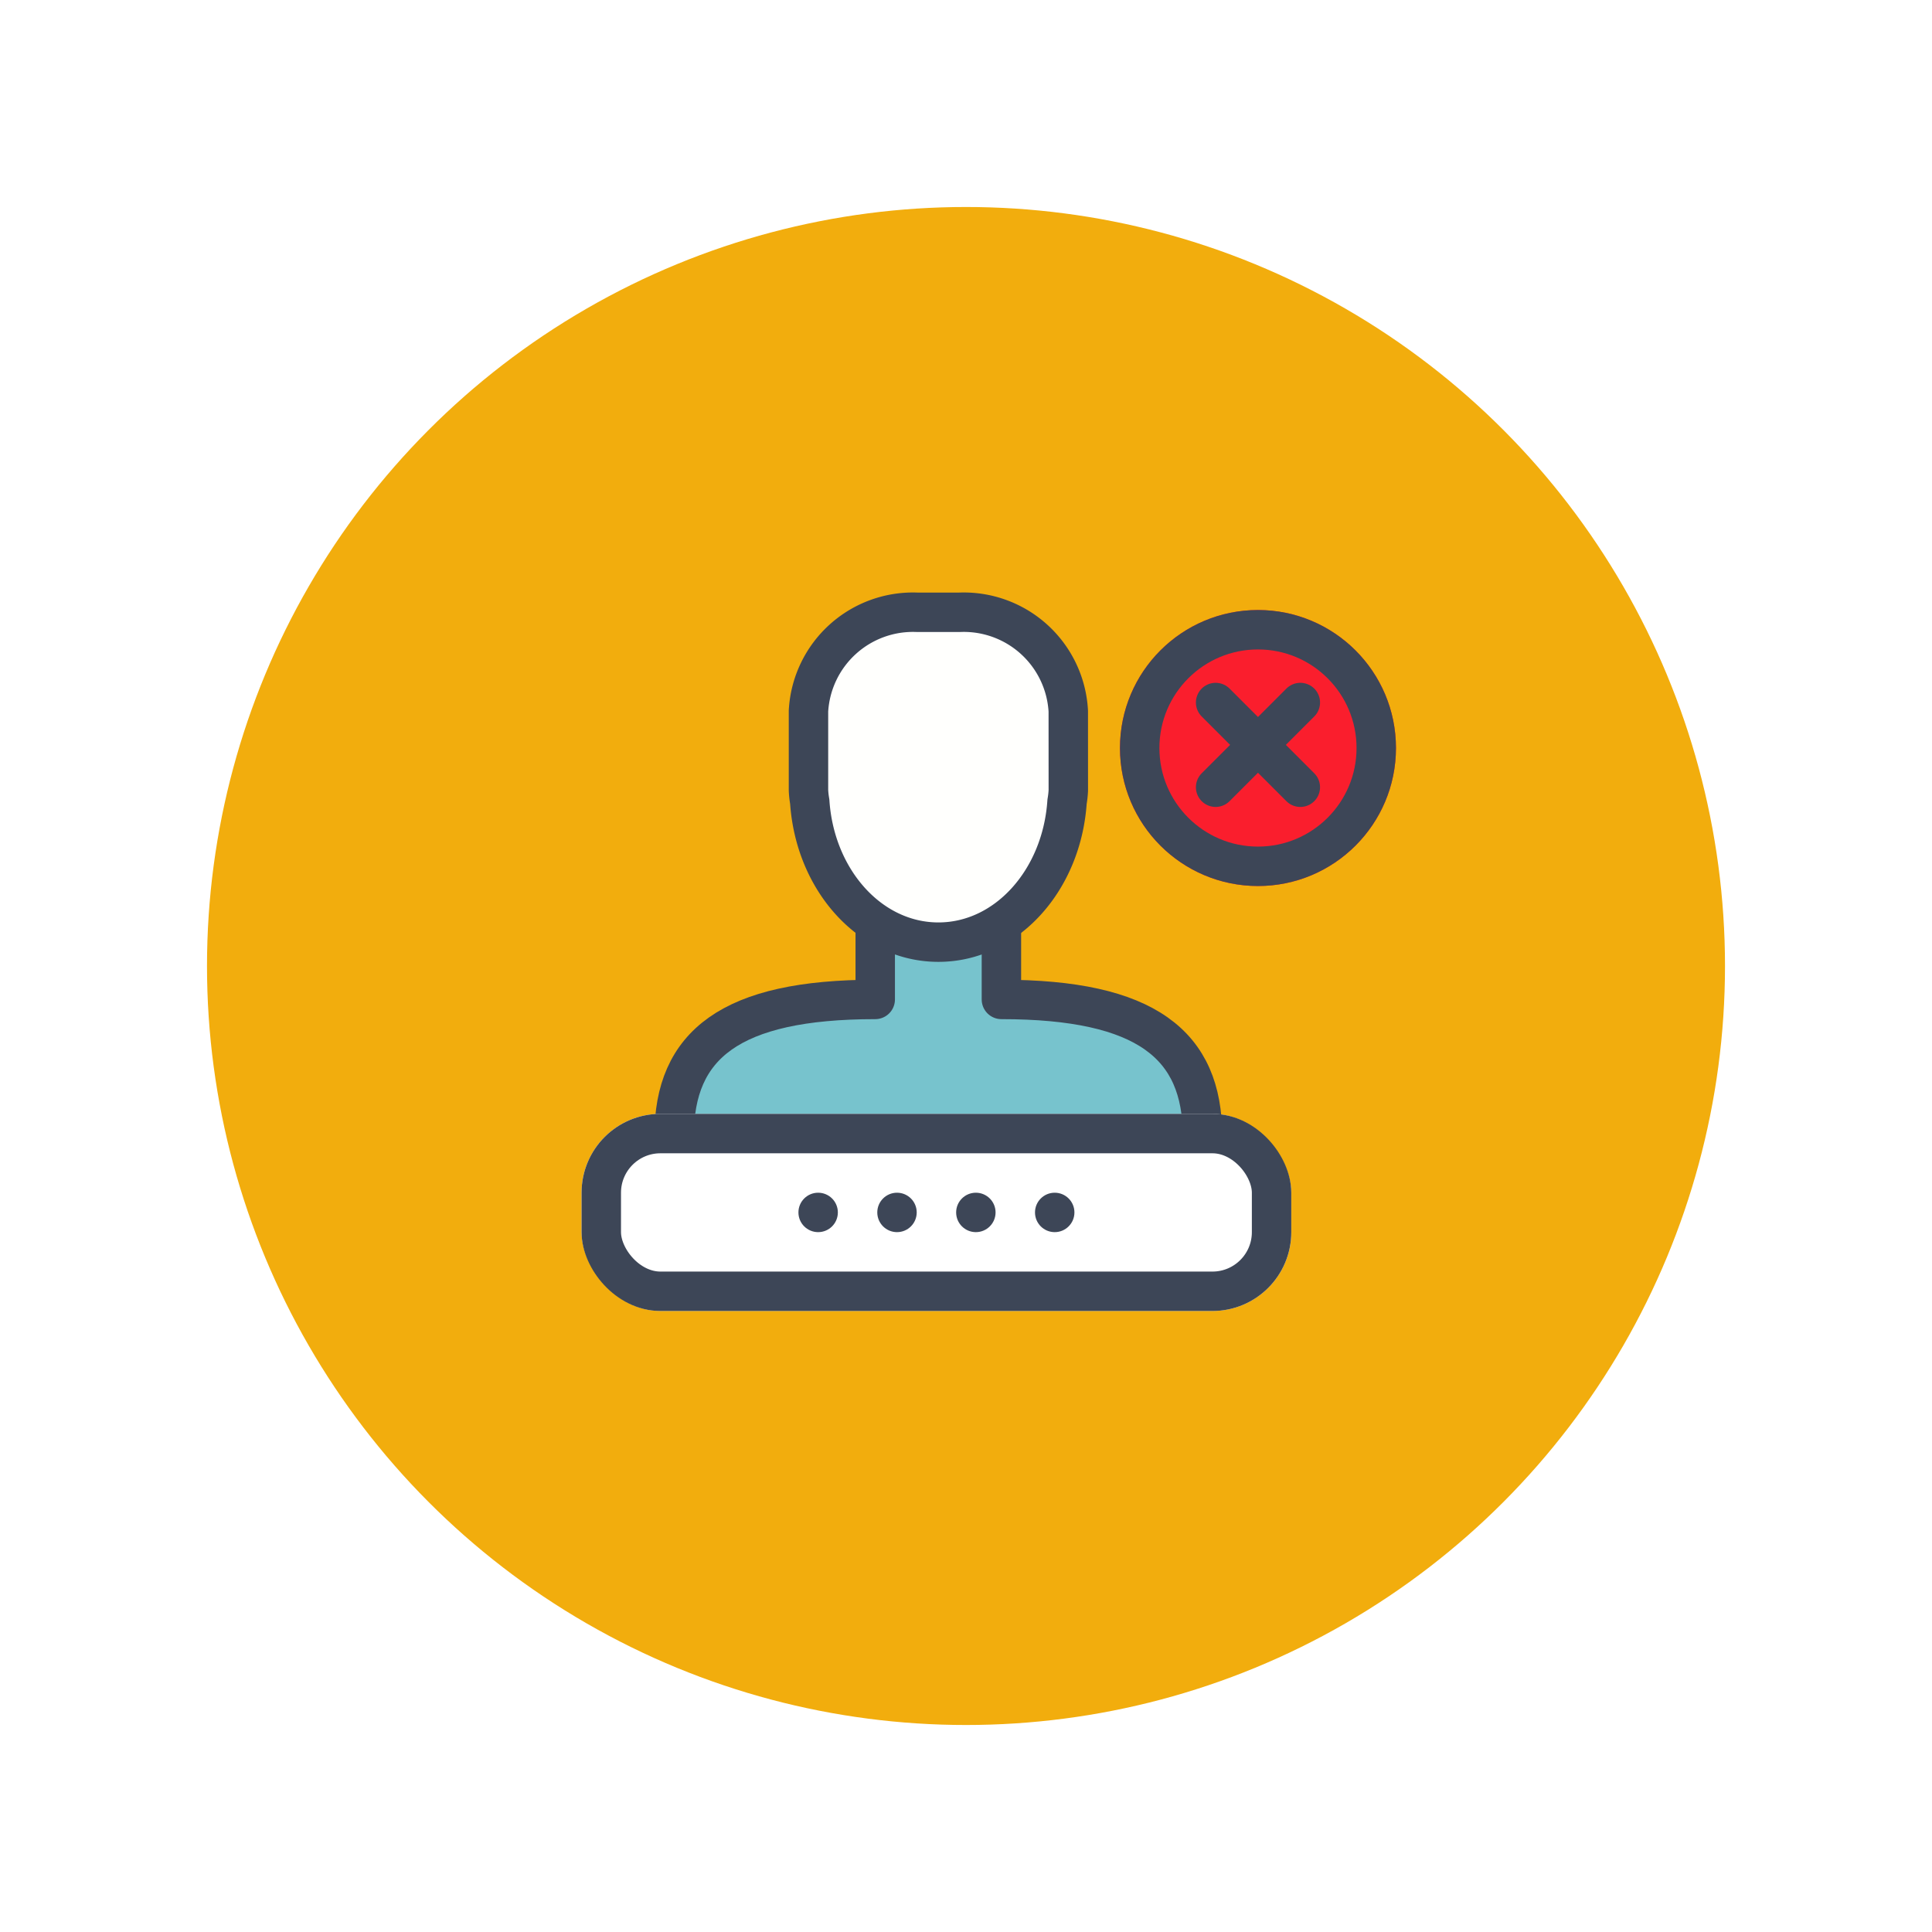
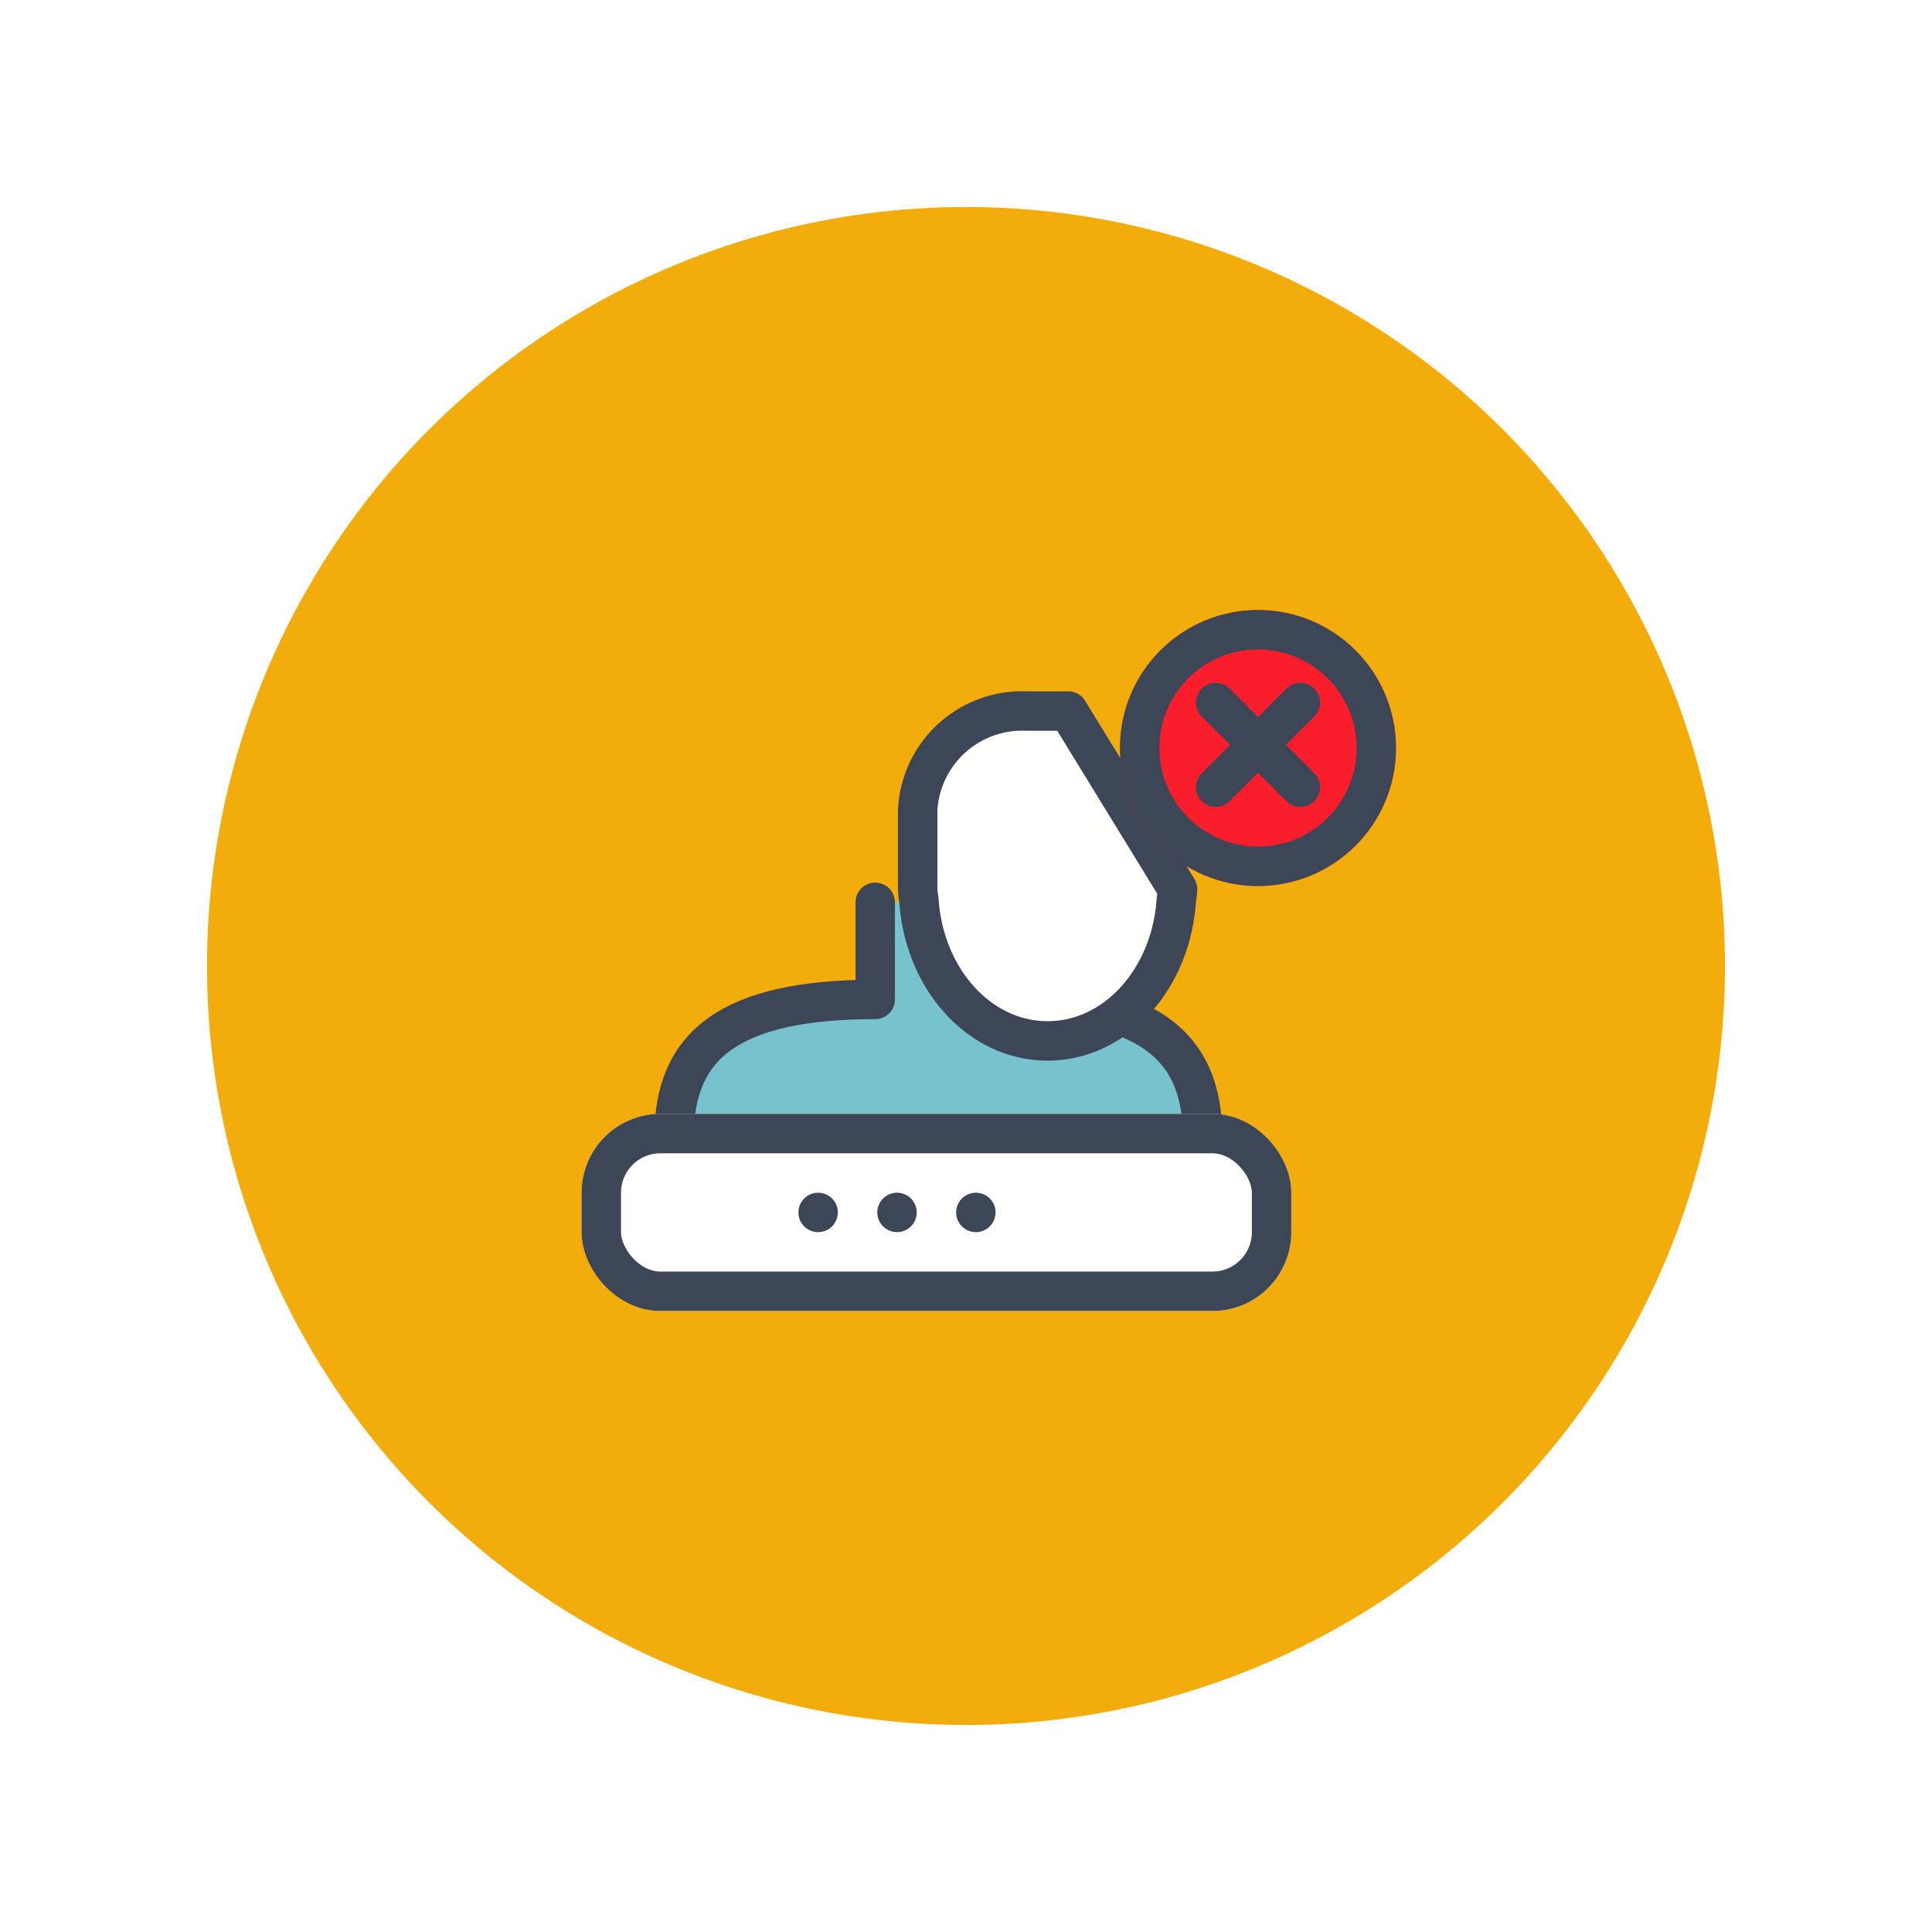
<svg xmlns="http://www.w3.org/2000/svg" width="98" height="98" viewBox="0 0 98 98">
  <defs>
    <filter id="Elipse_1412" x="0" y="0" width="98" height="98" filterUnits="userSpaceOnUse">
      <feOffset dx="1" dy="1" input="SourceAlpha" />
      <feGaussianBlur stdDeviation="3.5" result="blur" />
      <feFlood flood-opacity="0.051" />
      <feComposite operator="in" in2="blur" />
      <feComposite in="SourceGraphic" />
    </filter>
  </defs>
  <g id="icon_desempleo_involuntario" transform="translate(9.5 9.5)">
    <g transform="matrix(1, 0, 0, 1, -9.5, -9.5)" filter="url(#Elipse_1412)">
      <circle id="Elipse_1412-2" data-name="Elipse 1412" cx="38.5" cy="38.5" r="38.5" transform="translate(9.5 9.5)" fill="#f2ad0d" />
    </g>
    <g id="icon_login_32px" transform="translate(18 18)">
      <rect id="Rectángulo_8334" data-name="Rectángulo 8334" width="40" height="40" fill="#fff" opacity="0" />
      <g id="Grupo_17639" data-name="Grupo 17639" transform="translate(2 2)">
        <g id="Grupo_16410" data-name="Grupo 16410" transform="translate(4.698 1.559)">
          <g id="Grupo_16409" data-name="Grupo 16409" transform="translate(0 14.711)">
            <path id="Trazado_32417" data-name="Trazado 32417" d="M308.976,147.816v4.926h0c7.348,0,10.2,2.3,10.2,6.915h-26.8c0-4.61,2.853-6.915,10.2-6.915h0v-4.926" transform="translate(-292.378 -147.816)" fill="#77c3cd" stroke="#3d4657" stroke-linecap="round" stroke-linejoin="round" stroke-width="2" />
          </g>
-           <path id="Trazado_32418" data-name="Trazado 32418" d="M310.892,140.171a5.309,5.309,0,0,0-5.539-5.009h-2.1a5.309,5.309,0,0,0-5.539,5.009v4.022a4.515,4.515,0,0,0,.064.574c.264,3.98,3.068,7.126,6.526,7.126s6.262-3.146,6.526-7.126a4.5,4.5,0,0,0,.064-.574Z" transform="translate(-290.902 -135.162)" fill="#fffffd" stroke="#3d4657" stroke-linecap="round" stroke-linejoin="round" stroke-width="2" />
+           <path id="Trazado_32418" data-name="Trazado 32418" d="M310.892,140.171h-2.1a5.309,5.309,0,0,0-5.539,5.009v4.022a4.515,4.515,0,0,0,.064.574c.264,3.98,3.068,7.126,6.526,7.126s6.262-3.146,6.526-7.126a4.5,4.5,0,0,0,.064-.574Z" transform="translate(-290.902 -135.162)" fill="#fffffd" stroke="#3d4657" stroke-linecap="round" stroke-linejoin="round" stroke-width="2" />
        </g>
        <g id="Rectángulo_8463" data-name="Rectángulo 8463" transform="translate(0 27)" fill="#fff" stroke="#3d4657" stroke-width="2">
          <rect width="36" height="10" rx="4" stroke="none" />
          <rect x="1" y="1" width="34" height="8" rx="3" fill="none" />
        </g>
        <g id="Grupo_17638" data-name="Grupo 17638" transform="translate(11 29.815)">
          <g id="Elipse_683" data-name="Elipse 683" transform="translate(0 1.185)" fill="#3d4657" stroke="#3d4657" stroke-width="2">
            <circle cx="1" cy="1" r="1" stroke="none" />
            <circle cx="1" cy="1" fill="none" />
          </g>
          <g id="Elipse_684" data-name="Elipse 684" transform="translate(4 1.185)" fill="#3d4657" stroke="#3d4657" stroke-width="2">
            <circle cx="1" cy="1" r="1" stroke="none" />
            <circle cx="1" cy="1" fill="none" />
          </g>
          <g id="Elipse_685" data-name="Elipse 685" transform="translate(8 1.185)" fill="#3d4657" stroke="#3d4657" stroke-width="2">
            <circle cx="1" cy="1" r="1" stroke="none" />
            <circle cx="1" cy="1" fill="none" />
          </g>
          <g id="Elipse_686" data-name="Elipse 686" transform="translate(12 1.185)" fill="#3d4657" stroke="#3d4657" stroke-width="2">
-             <circle cx="1" cy="1" r="1" stroke="none" />
            <circle cx="1" cy="1" fill="none" />
          </g>
        </g>
      </g>
    </g>
    <g id="Icon_nodinero_32px" transform="translate(35 21.443)">
      <rect id="Rectángulo_15667" data-name="Rectángulo 15667" width="32" height="32" transform="translate(0 4.557)" fill="#fff" opacity="0" />
      <g id="Grupo_31359" data-name="Grupo 31359" transform="translate(11524.689 6514.557)">
        <g id="Grupo_31358" data-name="Grupo 31358" transform="translate(-10.379 131.443)">
          <g id="Elipse_1394" data-name="Elipse 1394" transform="translate(-11502 -6646)" fill="#fa1e2d" stroke="#3d4657" stroke-width="2">
            <circle cx="7" cy="7" r="7" stroke="none" />
            <circle cx="7" cy="7" r="6" fill="none" />
          </g>
          <g id="Grupo_31351" data-name="Grupo 31351" transform="translate(-11519.041 -7419.439) rotate(45)">
            <line id="Línea_1784" data-name="Línea 1784" y2="6.076" transform="translate(568.741 531.703)" fill="none" stroke="#3d4657" stroke-linecap="round" stroke-width="2" />
            <line id="Línea_1785" data-name="Línea 1785" y2="6.076" transform="translate(571.779 534.741) rotate(90)" fill="none" stroke="#3d4657" stroke-linecap="round" stroke-width="2" />
          </g>
        </g>
      </g>
    </g>
  </g>
</svg>